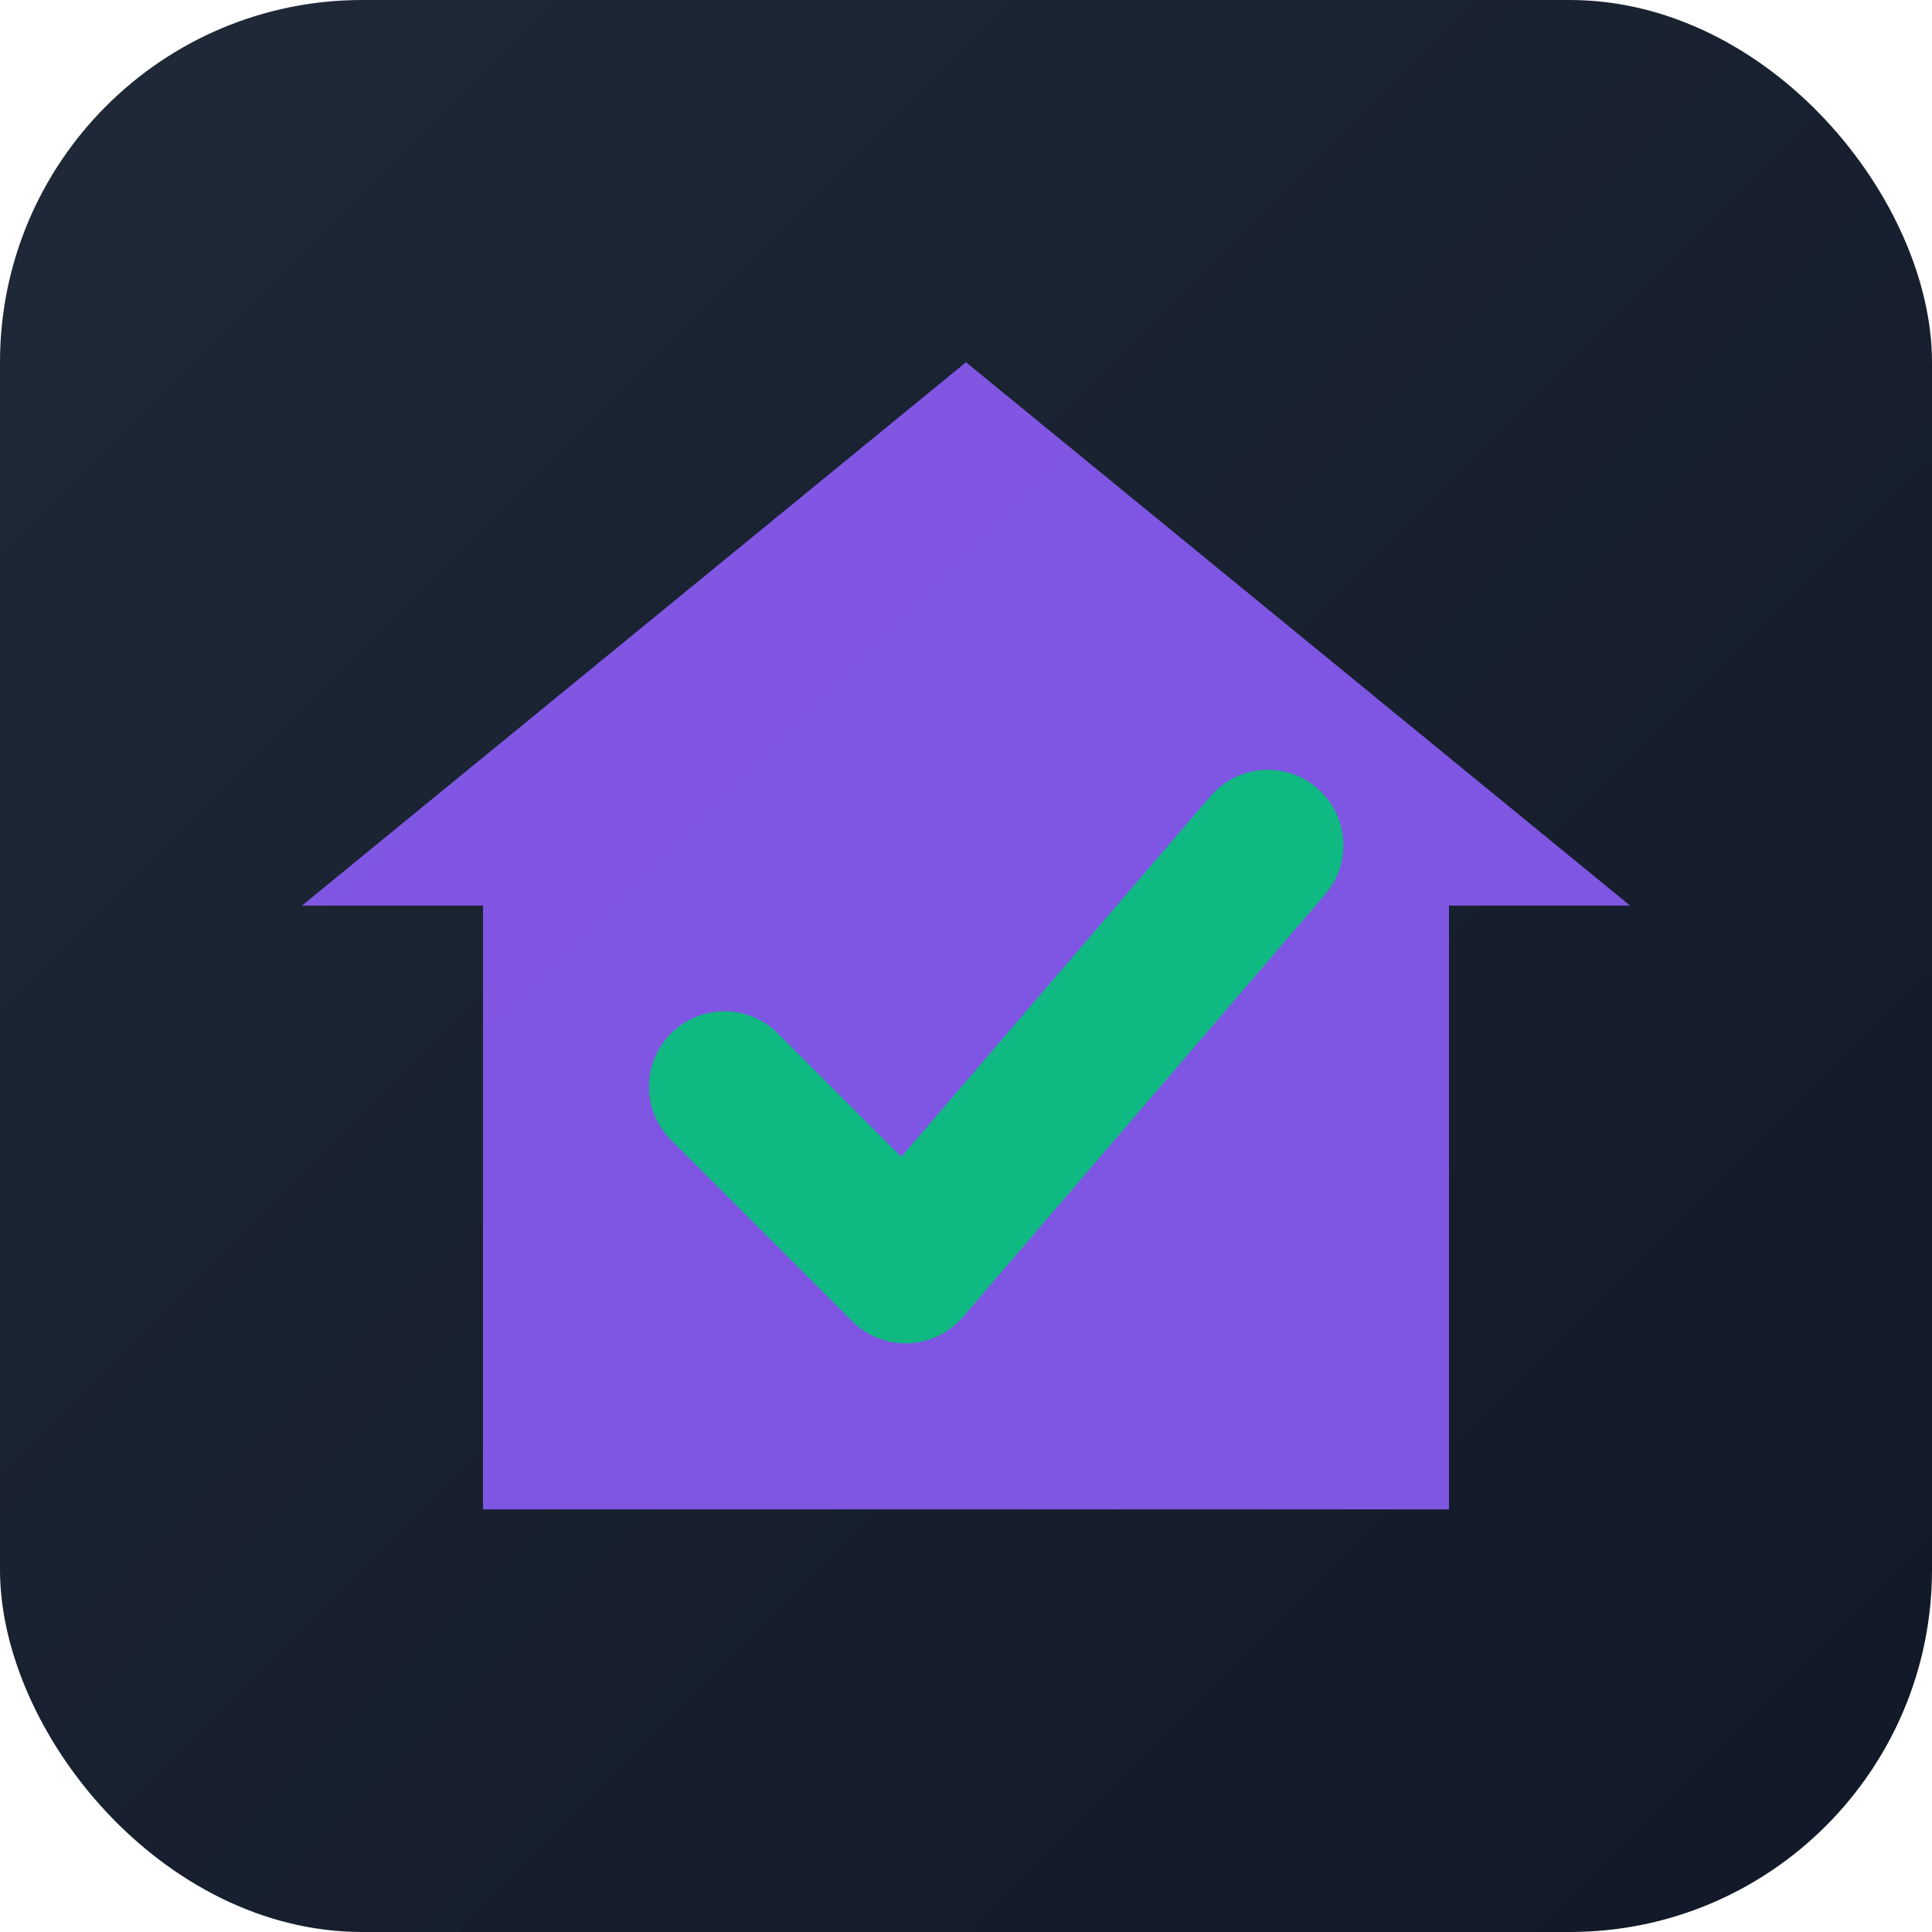
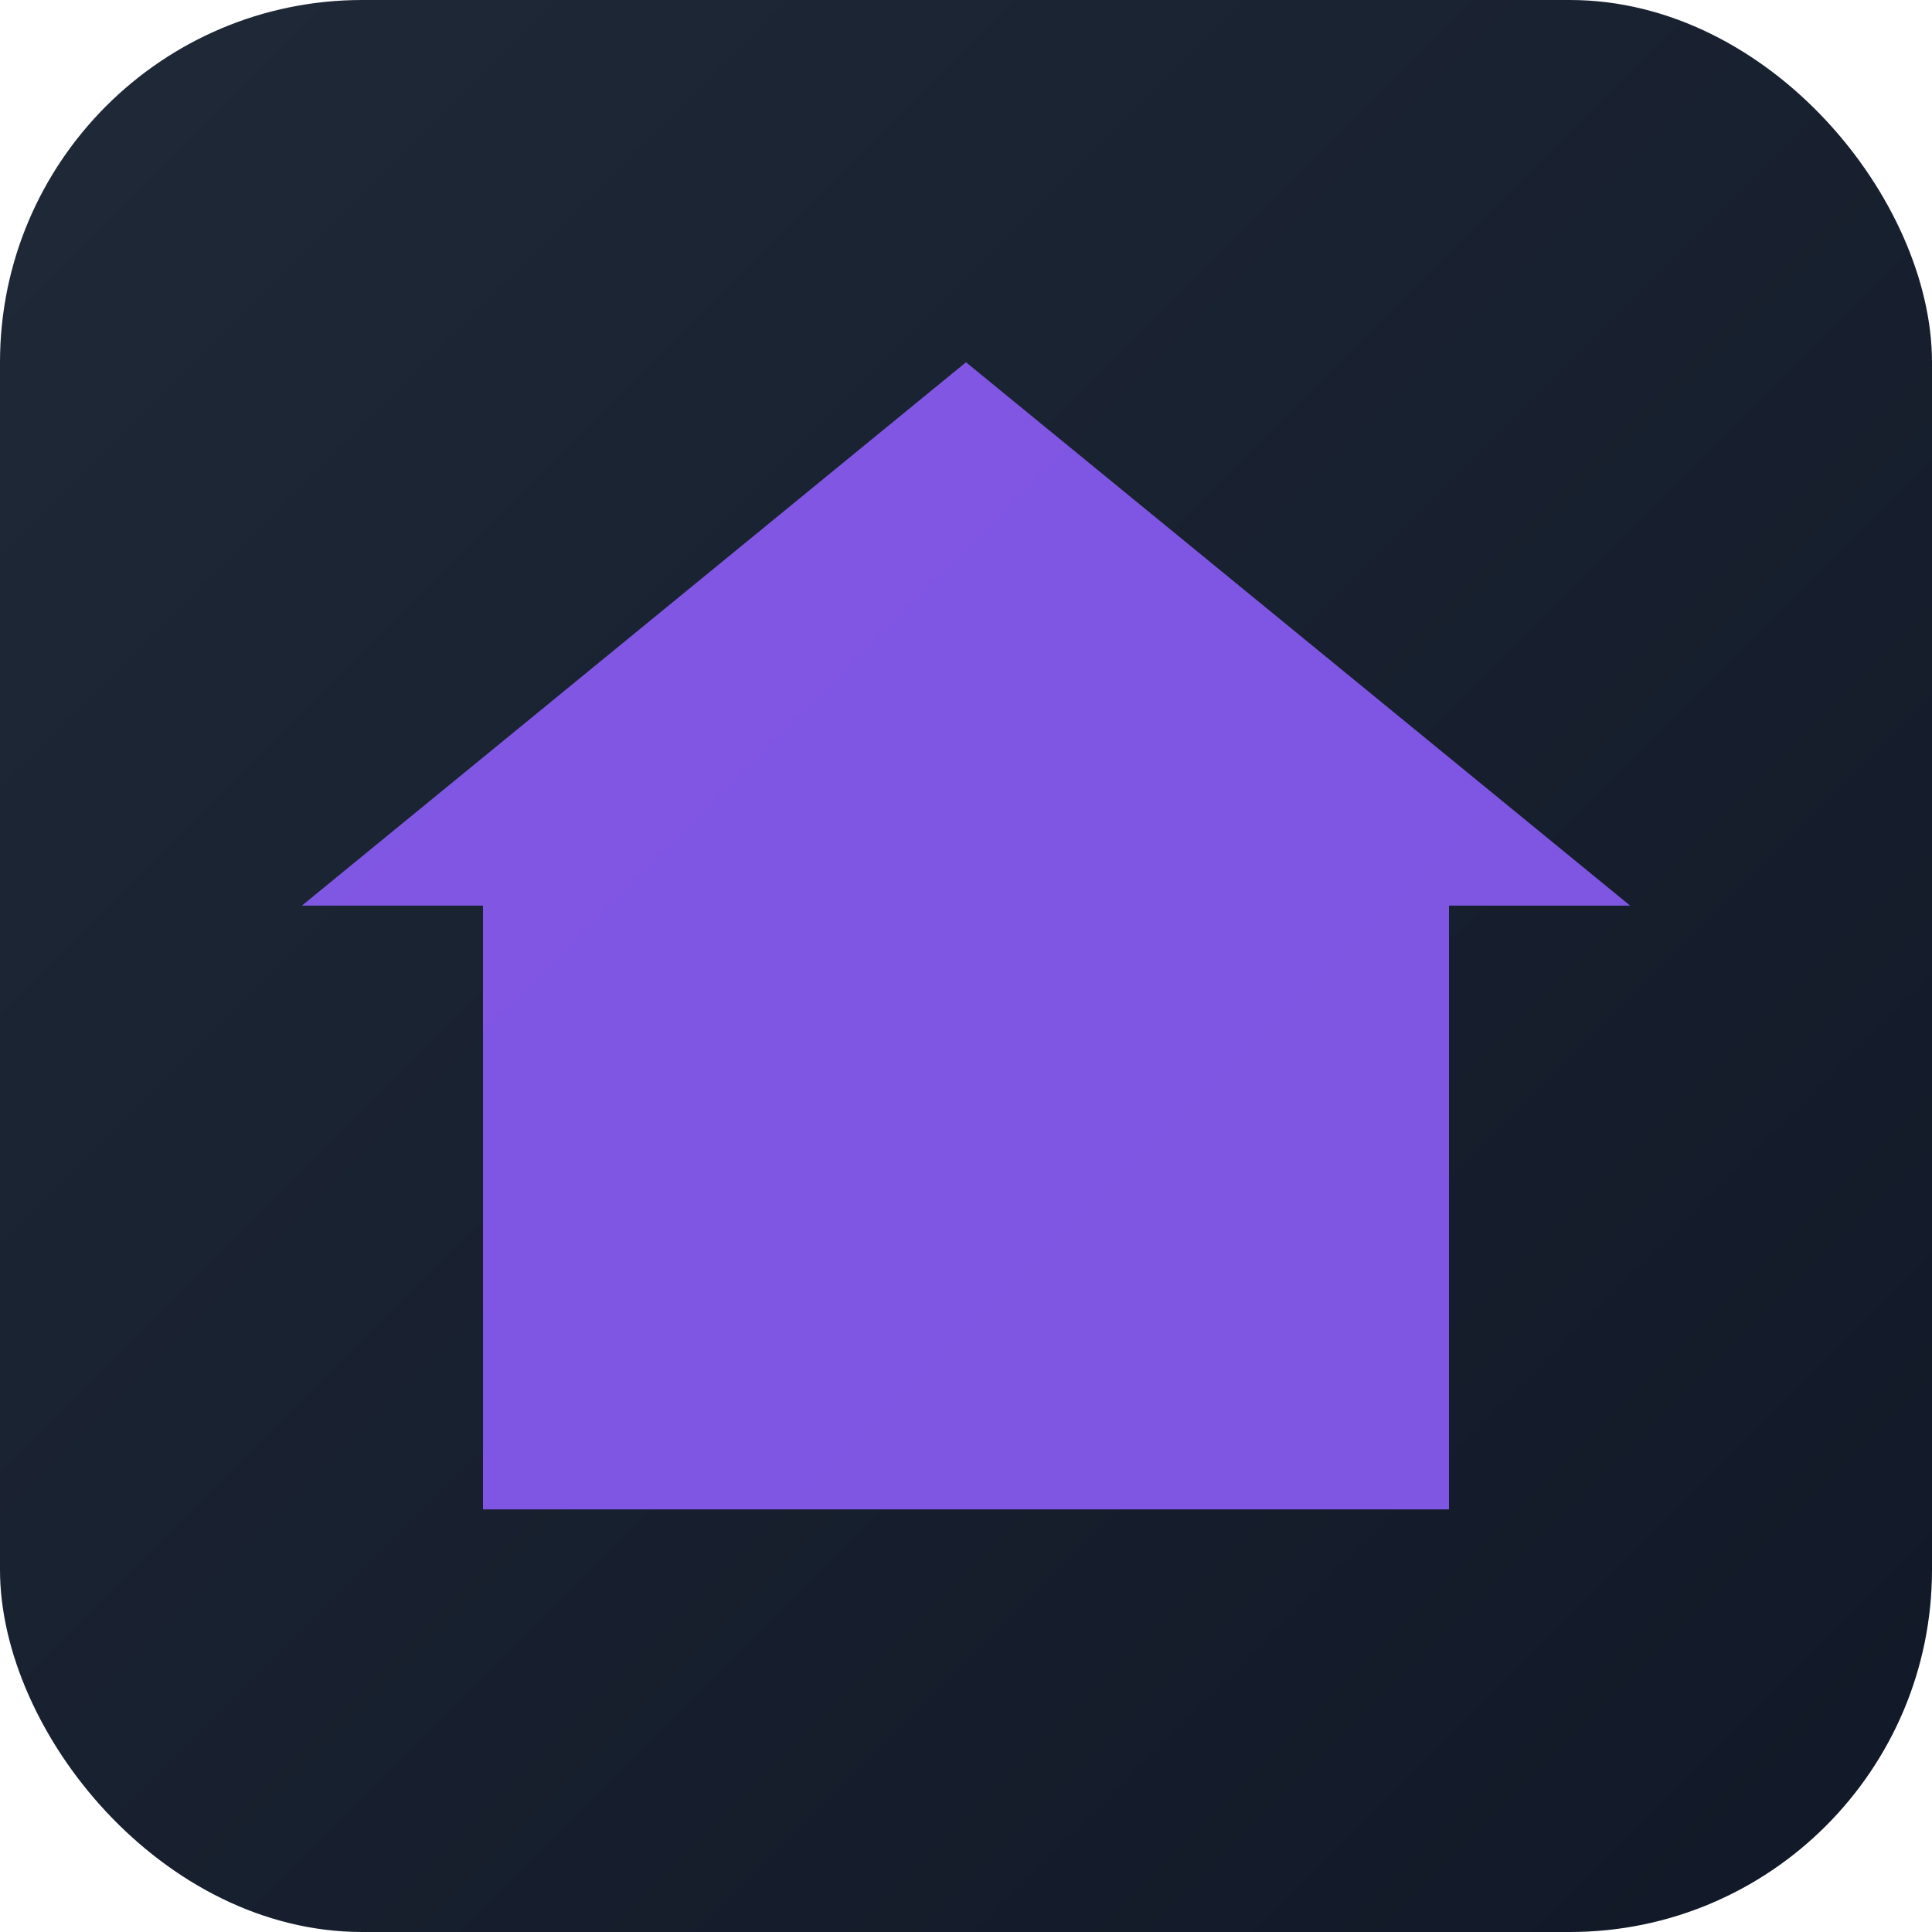
<svg xmlns="http://www.w3.org/2000/svg" viewBox="0 0 32 32">
  <defs>
    <linearGradient id="grad" x1="0%" y1="0%" x2="100%" y2="100%">
      <stop offset="0%" style="stop-color:#1f2937" />
      <stop offset="100%" style="stop-color:#111827" />
    </linearGradient>
  </defs>
  <rect width="32" height="32" rx="6" fill="url(#grad)" />
  <path d="M16 6L5 15h3v10h16V15h3L16 6z" fill="#8b5cf6" opacity="0.9" />
-   <path d="M12 18l3 3 6-7" fill="none" stroke="#10b981" stroke-width="2.5" stroke-linecap="round" stroke-linejoin="round" />
</svg>